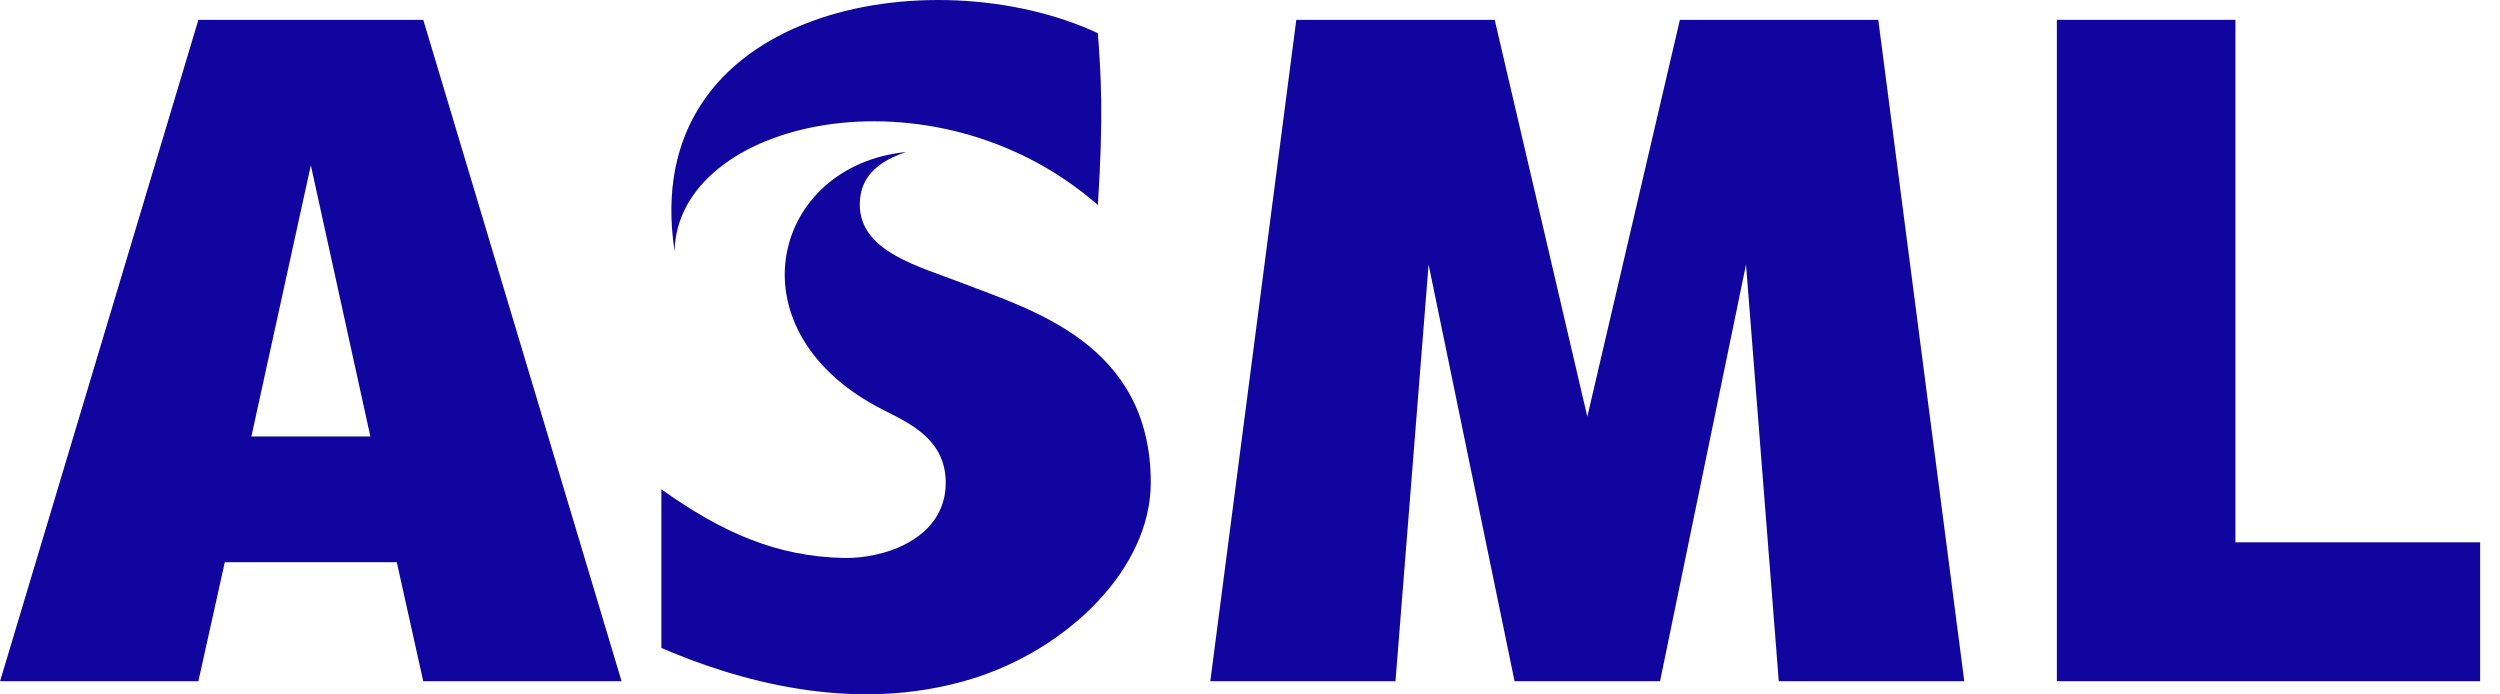
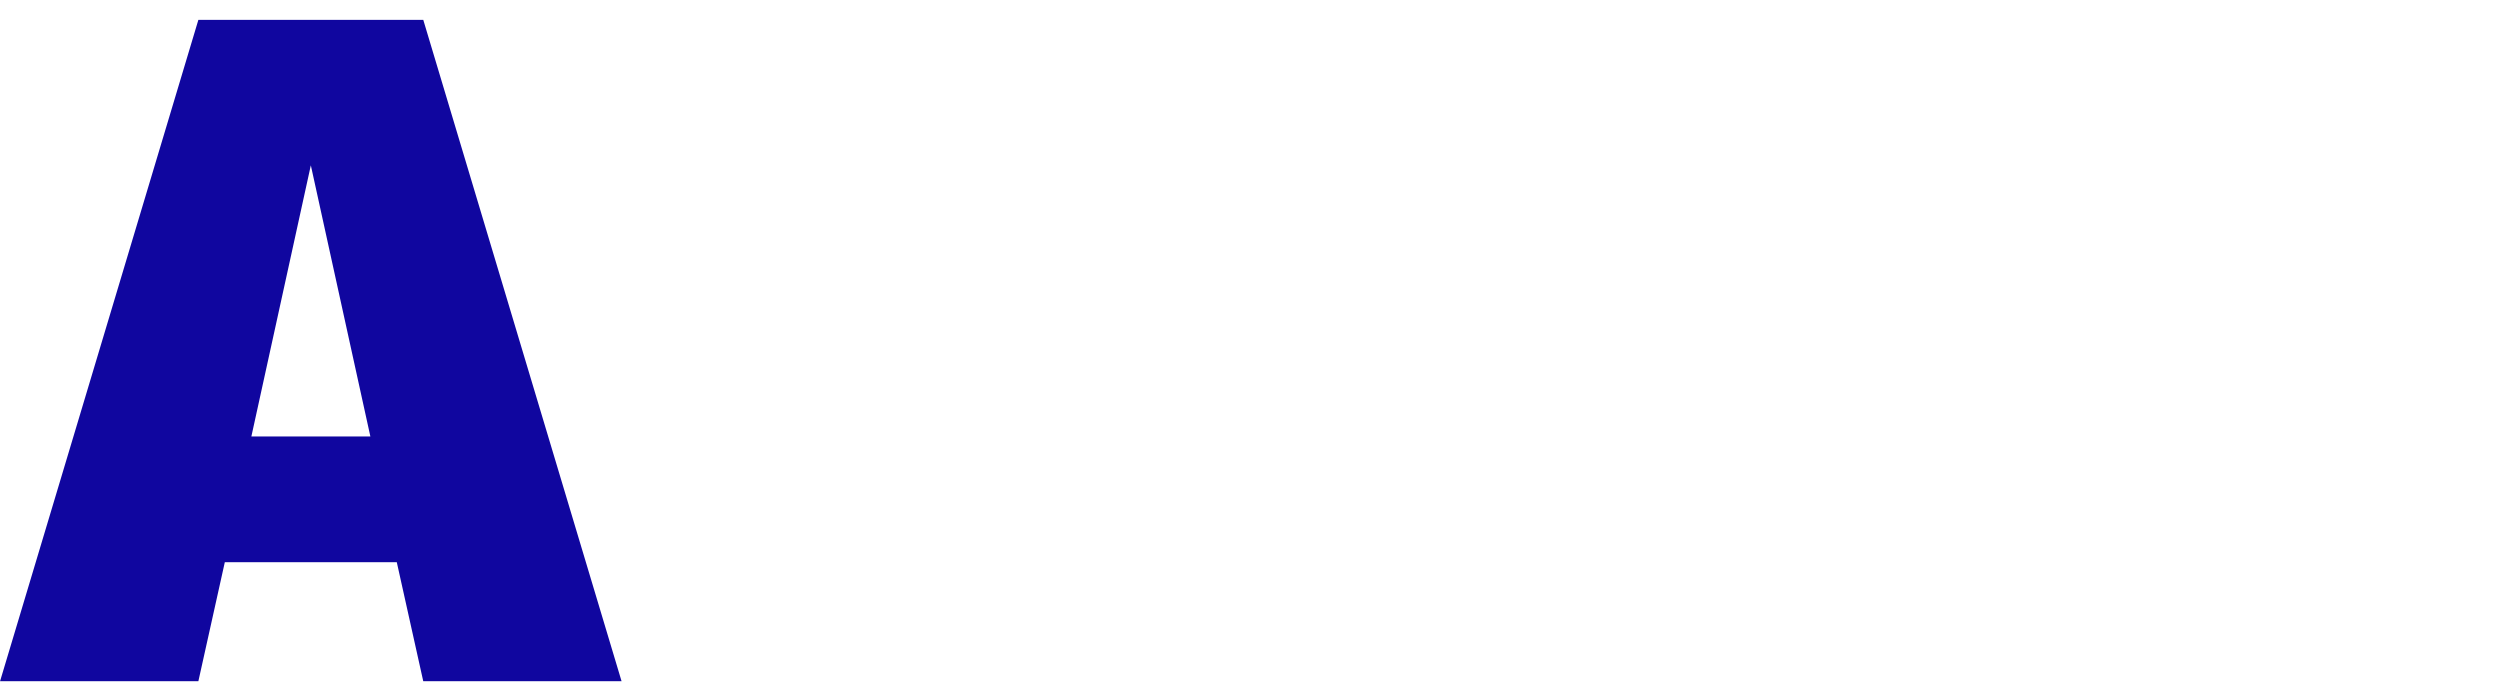
<svg xmlns="http://www.w3.org/2000/svg" width="108" height="30" viewBox="0 0 108 30" fill="none">
-   <path d="M71.714 29.428L75.428 11.429L76.843 29.428H84.857L81.142 0.857H72.571L68.572 18L64.571 0.857H56L52.285 29.428H60.285L61.715 11.429L65.429 29.428H71.714Z" fill="#10069F" />
-   <path d="M96.571 23.428V0.857H88.857V29.428H107.142V23.428H96.571Z" fill="#10069F" />
  <path d="M18.285 0.857H8.57L0.003 29.427H8.57L9.712 24.287H17.141L18.284 29.427H26.851L18.285 0.857ZM13.428 7.142L16 18.856H10.859L13.428 7.142Z" fill="#10069F" />
-   <path d="M47.428 8.857C40.328 2.648 29.251 5.172 29.142 10.856C27.532 0.309 40.286 -1.894 47.427 1.432C47.554 3.122 47.682 4.945 47.428 8.857Z" fill="#10069F" />
-   <path d="M41.538 12.217C39.749 11.519 37.147 10.884 37.143 8.85C37.143 8.019 37.484 7.118 39.142 6.567C33.428 7.138 31.522 14.09 37.843 17.544C38.943 18.149 40.856 18.785 40.856 20.852C40.856 23.271 38.204 24.14 36.459 24.104C33.56 24.042 31.229 23.029 28.571 21.138V27.992C31.716 29.346 36.836 30.908 41.976 29.329C46.127 28.052 49.713 24.567 49.713 20.849C49.713 14.806 44.463 13.363 41.538 12.217Z" fill="#10069F" />
</svg>